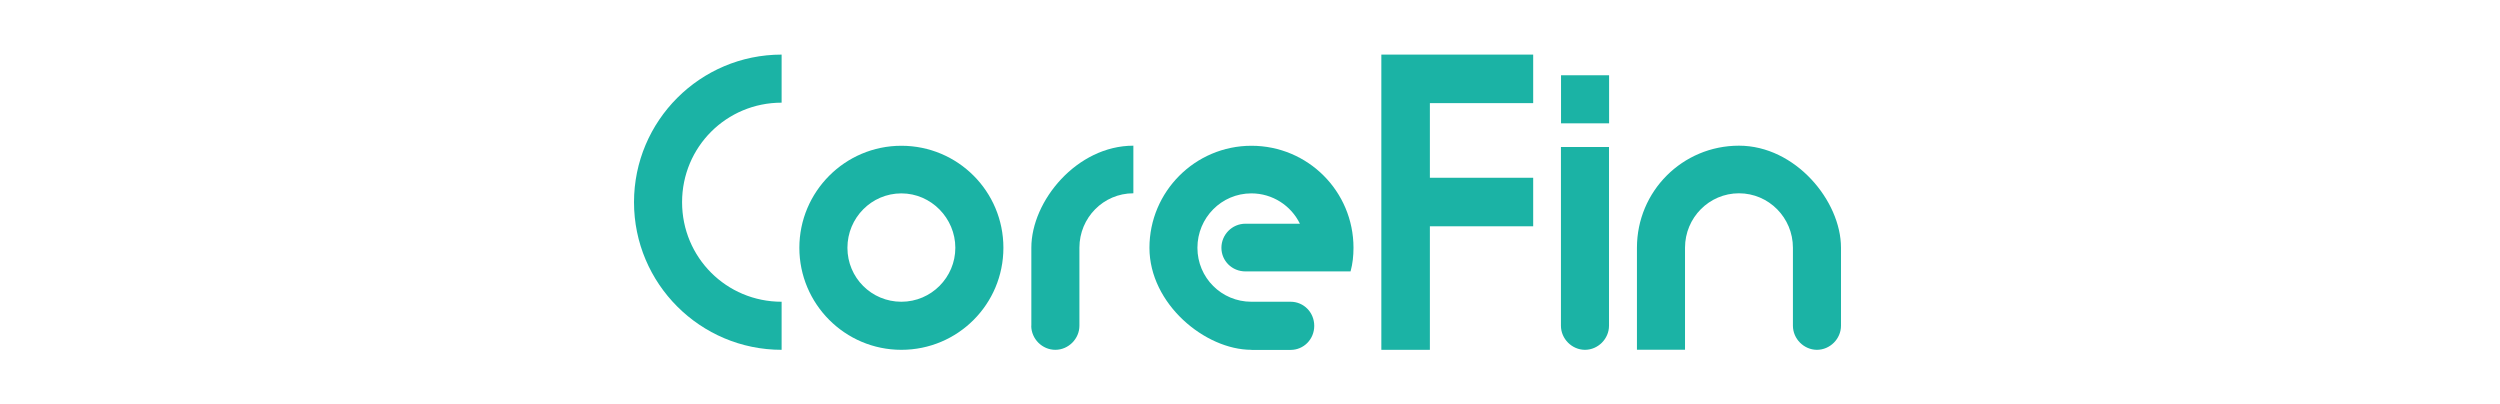
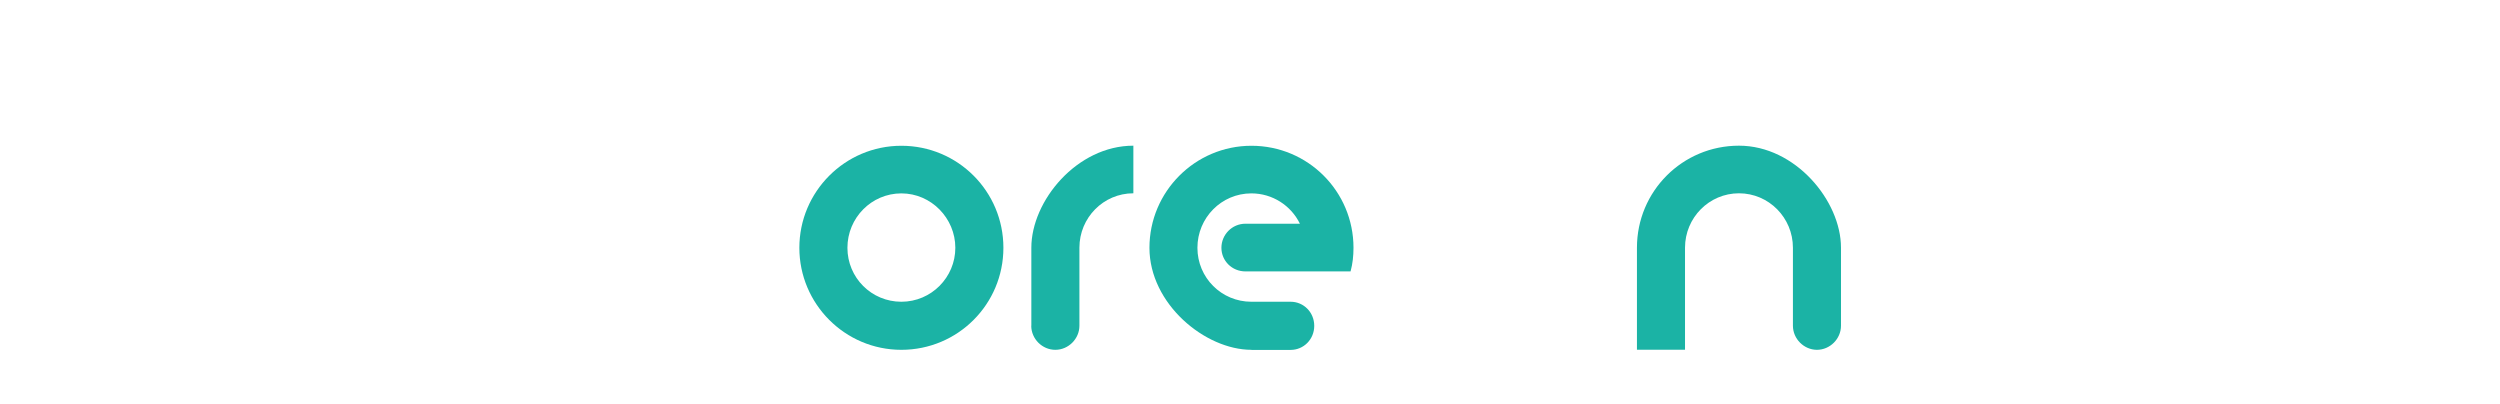
<svg xmlns="http://www.w3.org/2000/svg" id="Layer_1" viewBox="0 0 272 44">
  <defs>
    <style>      .st0 {        fill: #1bb3a5;      }    </style>
  </defs>
-   <path class="st0" d="M68.98,22c0-8.86,7.2-16.06,16.06-16.06v5.23c-6.01,0-10.83,4.82-10.83,10.83s4.82,10.83,10.83,10.83v5.23c-8.86,0-16.06-7.2-16.06-16.06Z" />
  <path class="st0" d="M98.07,38.06c-6.15,0-11.1-5-11.1-11.1s4.96-11.1,11.1-11.1,11.1,4.96,11.1,11.1-4.96,11.1-11.1,11.1ZM98.07,32.83c3.26,0,5.87-2.66,5.87-5.87s-2.62-5.92-5.87-5.92-5.87,2.66-5.87,5.92,2.62,5.87,5.87,5.87Z" />
  <path class="st0" d="M112.21,35.44v-8.49c0-5.09,4.96-11.1,11.1-11.1v5.18c-3.26,0-5.87,2.66-5.87,5.92v8.49c0,1.42-1.19,2.62-2.62,2.62s-2.62-1.19-2.62-2.62Z" />
  <path class="st0" d="M136.16,38.06c-5.05,0-11.1-5-11.1-11.1s4.96-11.1,11.1-11.1,11.1,4.96,11.1,11.1c0,.87-.09,1.74-.32,2.57h-11.43c-1.47,0-2.62-1.15-2.62-2.57s1.15-2.62,2.62-2.62h5.92c-.96-1.97-2.98-3.3-5.28-3.3-3.26,0-5.87,2.66-5.87,5.92s2.62,5.87,5.87,5.87h4.27c1.42,0,2.57,1.15,2.57,2.62s-1.15,2.62-2.57,2.62h-4.27Z" />
-   <path class="st0" d="M150.29,38.06V5.94h16.52v5.28h-11.24v8.12h11.24v5.28h-11.24v13.44h-5.28Z" />
-   <path class="st0" d="M175.07,13.42h-5.23v-5.23h5.23v5.23ZM172.45,38.06c-1.42,0-2.62-1.19-2.62-2.62V15.99h5.23v19.45c0,1.42-1.19,2.62-2.62,2.62Z" />
  <path class="st0" d="M197.69,38.06c-1.42,0-2.62-1.19-2.62-2.62v-8.49c0-3.26-2.62-5.92-5.87-5.92s-5.87,2.66-5.87,5.92v11.1h-5.23v-11.1c0-6.15,4.96-11.1,11.1-11.1s11.1,6.01,11.1,11.1v8.49c0,1.42-1.19,2.62-2.62,2.62Z" />
</svg>